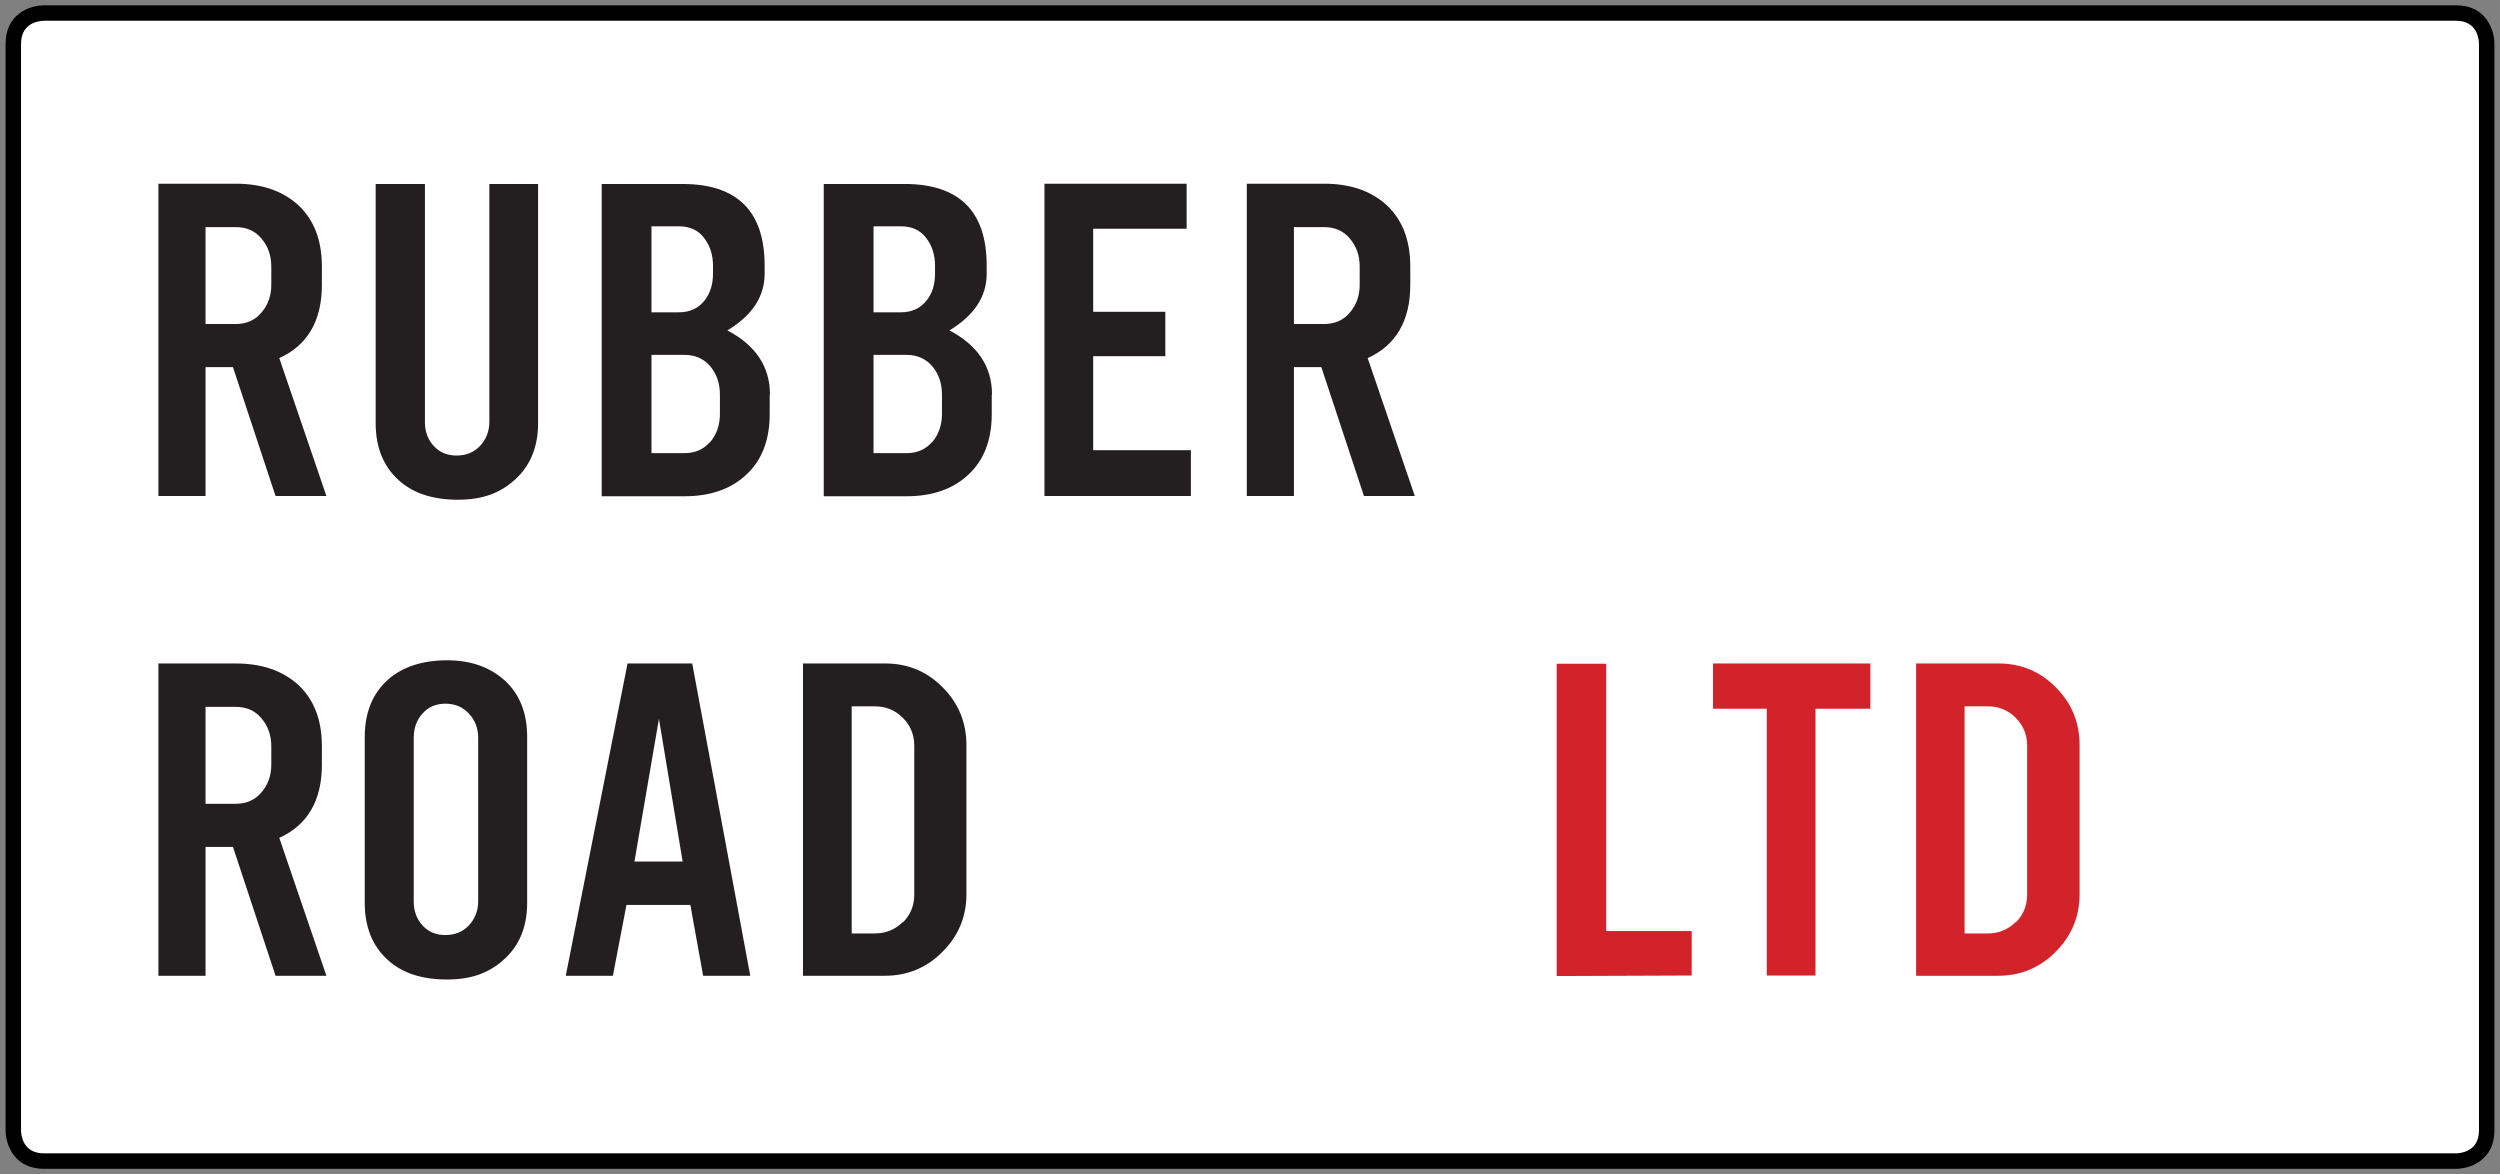
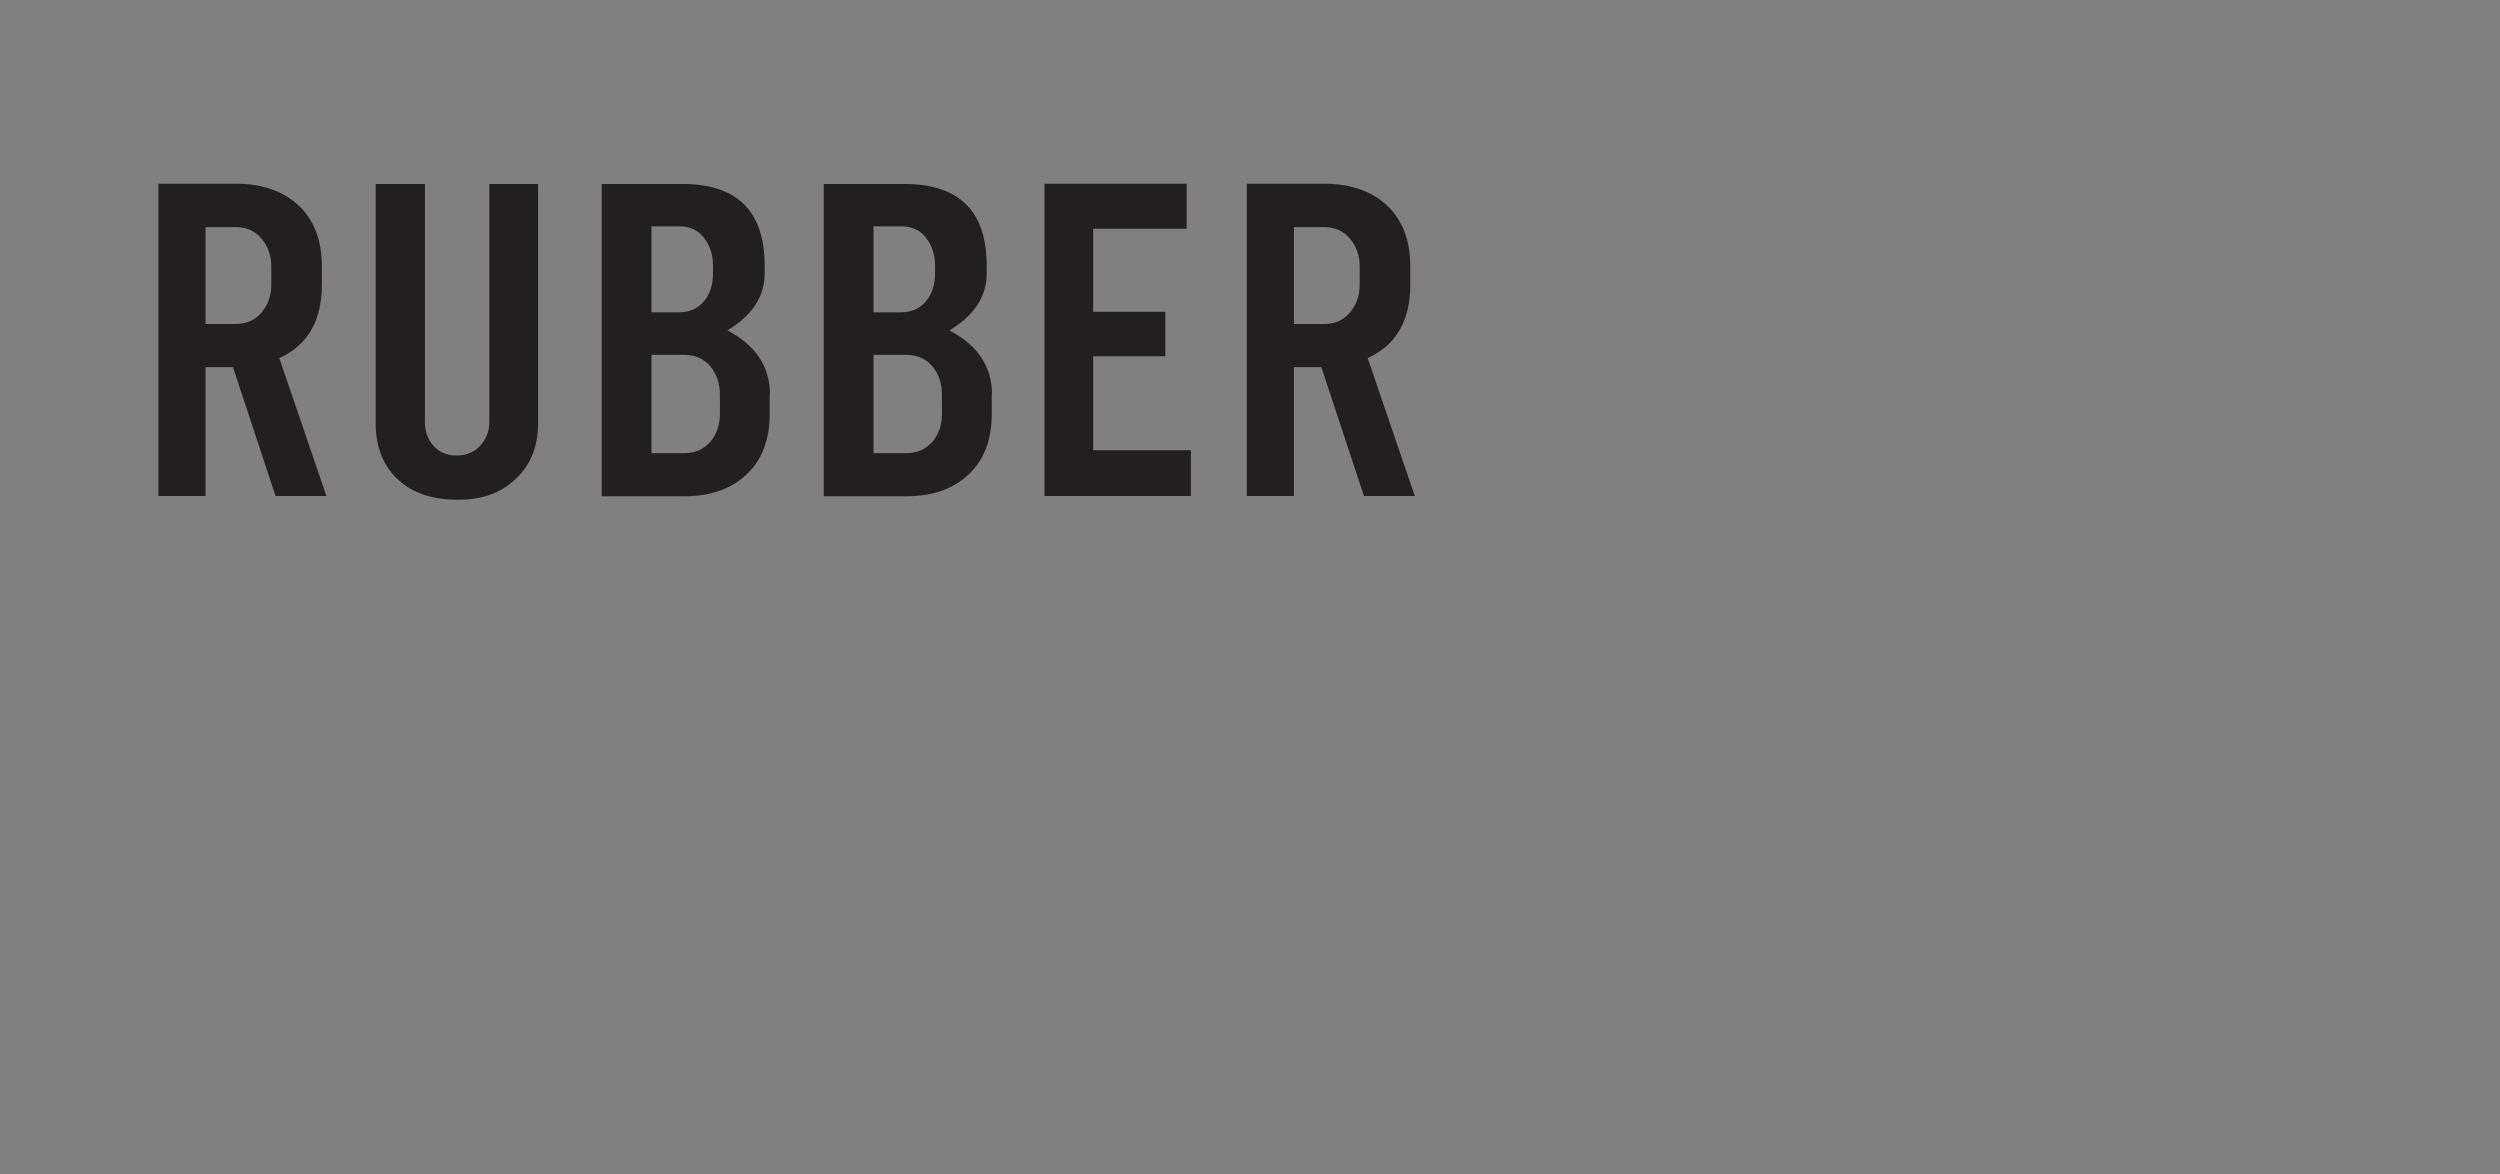
<svg xmlns="http://www.w3.org/2000/svg" id="Layer_1" data-name="Layer 1" version="1.1" viewBox="0 0 939 441">
  <rect x="0" y="0" width="939" height="441" fill="#808080" stroke="none" />
  <defs>
    <style> .cls-1 { fill: #d2232a; } .cls-1, .cls-2, .cls-3, .cls-4 { stroke-width: 0px; } .cls-2 { fill: #000; } .cls-3 { fill: #231f20; } .cls-4 { fill: #fff; } </style>
  </defs>
-   <path class="cls-4" d="M16.5,4.9s-11.5,0-11.5,11.5v408.2s0,11.5,11.5,11.5h906s11.5,0,11.5-11.5V16.4s0-11.5-11.5-11.5H16.5Z" />
-   <path class="cls-2" d="M922.5,439H16.5c-11.4,0-14.4-9.4-14.4-14.4V16.4C2.1,5,11.5,2,16.5,2h906c11.4,0,14.4,9.4,14.4,14.4v408.2c0,11.4-9.4,14.4-14.4,14.4ZM16.5,7.8c-1.4,0-8.6.5-8.6,8.6v408.2c0,1.4.5,8.6,8.6,8.6h906c1.4,0,8.6-.5,8.6-8.6V16.4c0-1.4-.5-8.6-8.6-8.6H16.5h0Z" />
-   <path class="cls-1" d="M757.1,346.3c-2.8,2.8-6.3,4.3-10.5,4.3h-8.7v-85.3h8.7c4.1,0,7.6,1.4,10.5,4.3,2.8,2.8,4.3,6.3,4.3,10.5v55.9c0,4.1-1.4,7.6-4.3,10.5M781.1,279.9c0-8.5-3-15.8-8.9-21.7-5.9-6-13.1-9-21.6-9h-30.9v117.3h30.7c8.5,0,15.8-3,21.7-9,6-6,9-13.2,9-21.7v-55.9ZM702.5,249.2h-59.1v17h20.2v100.2h18.3v-100.2h20.6v-17ZM635.4,349.7h-32.1v-100.4h-18.6v117.3l50.7-.2v-16.7Z" />
-   <path class="cls-3" d="M339.1,346.3c-2.8,2.8-6.3,4.3-10.5,4.3h-8.7v-85.3h8.7c4.1,0,7.6,1.4,10.5,4.3,2.8,2.8,4.3,6.3,4.3,10.5v55.9c0,4.1-1.4,7.6-4.3,10.5M363,279.9c0-8.5-3-15.8-8.9-21.7-5.9-6-13.1-9-21.6-9h-30.9v117.3h30.7c8.5,0,15.8-3,21.7-9,6-6,9-13.2,9-21.7v-55.9ZM256.4,323.6l-8.9-53.6-9.2,53.6h18.1ZM281.8,366.5h-17.7l-4.8-26.6h-24l-5.1,26.6h-17.7l23.2-117.3h24.3l21.8,117.3ZM176.1,347.6c-2.3,2.4-5.2,3.6-8.8,3.6s-6.4-1.2-8.6-3.6c-2.2-2.4-3.3-5.4-3.3-9v-61.6c0-3.5,1.1-6.6,3.3-9,2.2-2.5,5.1-3.7,8.6-3.7s6.5,1.2,8.8,3.7c2.3,2.5,3.5,5.5,3.5,9v61.6c0,3.5-1.2,6.5-3.5,9M198,276.7c0-8.9-2.8-15.9-8.3-21-5.6-5.1-12.8-7.7-21.8-7.7s-16.7,2.4-22.2,7.3c-5.8,5.2-8.7,12.4-8.7,21.5v62.3c0,9.1,2.9,16.3,8.7,21.5,5.4,4.9,12.8,7.3,22.2,7.3s16.1-2.6,21.7-7.8c5.6-5.2,8.4-12.2,8.4-20.9v-62.3ZM98.2,297.6c-2.4,2.9-5.7,4.3-9.7,4.3h-11.3v-36.4h11.3c4.1,0,7.3,1.4,9.7,4.3,2.4,2.8,3.7,6.3,3.7,10.5v6.9c0,4-1.2,7.5-3.7,10.4M104.9,314.7c10.6-4.8,16-14,16-27.5v-6.9c0-9.8-2.9-17.4-8.7-22.9-5.8-5.4-13.7-8.2-23.6-8.2h-29.1v117.3h17.7v-48.4h10.3l16,48.4h19.1l-17.7-51.8Z" />
  <path class="cls-3" d="M507,117.4c-2.4,2.9-5.7,4.3-9.7,4.3h-11.3v-36.4h11.3c4,0,7.3,1.4,9.7,4.3,2.4,2.8,3.7,6.3,3.7,10.5v6.9c0,4-1.2,7.5-3.7,10.4M513.7,134.5c10.6-4.8,16-14,16-27.5v-6.9c0-9.8-2.9-17.4-8.7-22.9-5.8-5.4-13.7-8.2-23.6-8.2h-29.1v117.3h17.7v-48.4h10.3l16,48.4h19.1l-17.7-51.8ZM447.3,169.1h-36.7v-35.3h27.1v-16.7h-27.1v-31.2h35.1v-16.9h-53.4v117.3h55v-17.2ZM350.2,165.9c-2.4,2.8-5.6,4.3-9.7,4.3h-12.4v-36.9h12.4c4,0,7.2,1.4,9.7,4.3,2.4,2.9,3.6,6.4,3.6,10.6v7.3c0,4.1-1.2,7.6-3.6,10.5M348,112.9c-2.4,3-5.6,4.4-9.6,4.4h-10.3v-32.3h10.3c4,0,7.2,1.4,9.4,4.3,2.2,2.8,3.4,6.3,3.4,10.5v3c0,4.1-1.1,7.5-3.2,10.1M372.6,148.2c0-10.4-5.3-18.5-16-24.1,9.3-5.6,14-12.7,14-21.3v-3c0-20.5-10.3-30.7-30.9-30.7h-30.3v117.3h31c9.8,0,17.6-2.7,23.4-8.2,5.8-5.4,8.7-13,8.7-22.7v-7.3ZM266.8,165.9c-2.4,2.8-5.6,4.3-9.7,4.3h-12.4v-36.9h12.4c4,0,7.2,1.4,9.7,4.3,2.4,2.9,3.6,6.4,3.6,10.6v7.3c0,4.1-1.2,7.6-3.6,10.5M264.6,112.9c-2.4,3-5.6,4.4-9.6,4.4h-10.3v-32.3h10.3c4,0,7.2,1.4,9.4,4.3,2.2,2.8,3.4,6.3,3.4,10.5v3c0,4.1-1.1,7.5-3.2,10.1M289.2,148.2c0-10.4-5.3-18.5-16-24.1,9.3-5.6,14-12.7,14-21.3v-3c0-20.5-10.3-30.7-30.9-30.7h-30.3v117.3h31c9.8,0,17.6-2.7,23.4-8.2,5.8-5.4,8.7-13,8.7-22.7v-7.3ZM202.3,69.1h-18.5v89.4c0,3.5-1.2,6.5-3.5,9-2.3,2.4-5.2,3.6-8.8,3.6s-6.4-1.2-8.6-3.6c-2.2-2.4-3.3-5.4-3.3-9v-89.4h-18.5v89.8c0,9.1,2.9,16.3,8.7,21.5,5.4,4.9,12.8,7.3,22.2,7.3s16.1-2.6,21.7-7.8c5.6-5.2,8.4-12.2,8.4-20.9v-89.8ZM98.2,117.4c-2.4,2.9-5.7,4.3-9.7,4.3h-11.3v-36.4h11.3c4.1,0,7.3,1.4,9.7,4.3,2.4,2.8,3.7,6.3,3.7,10.5v6.9c0,4-1.2,7.5-3.7,10.4M104.9,134.5c10.6-4.8,16-14,16-27.5v-6.9c0-9.8-2.9-17.4-8.7-22.9-5.8-5.4-13.7-8.2-23.6-8.2h-29.1v117.3h17.7v-48.4h10.3l16,48.4h19.1l-17.7-51.8Z" />
</svg>